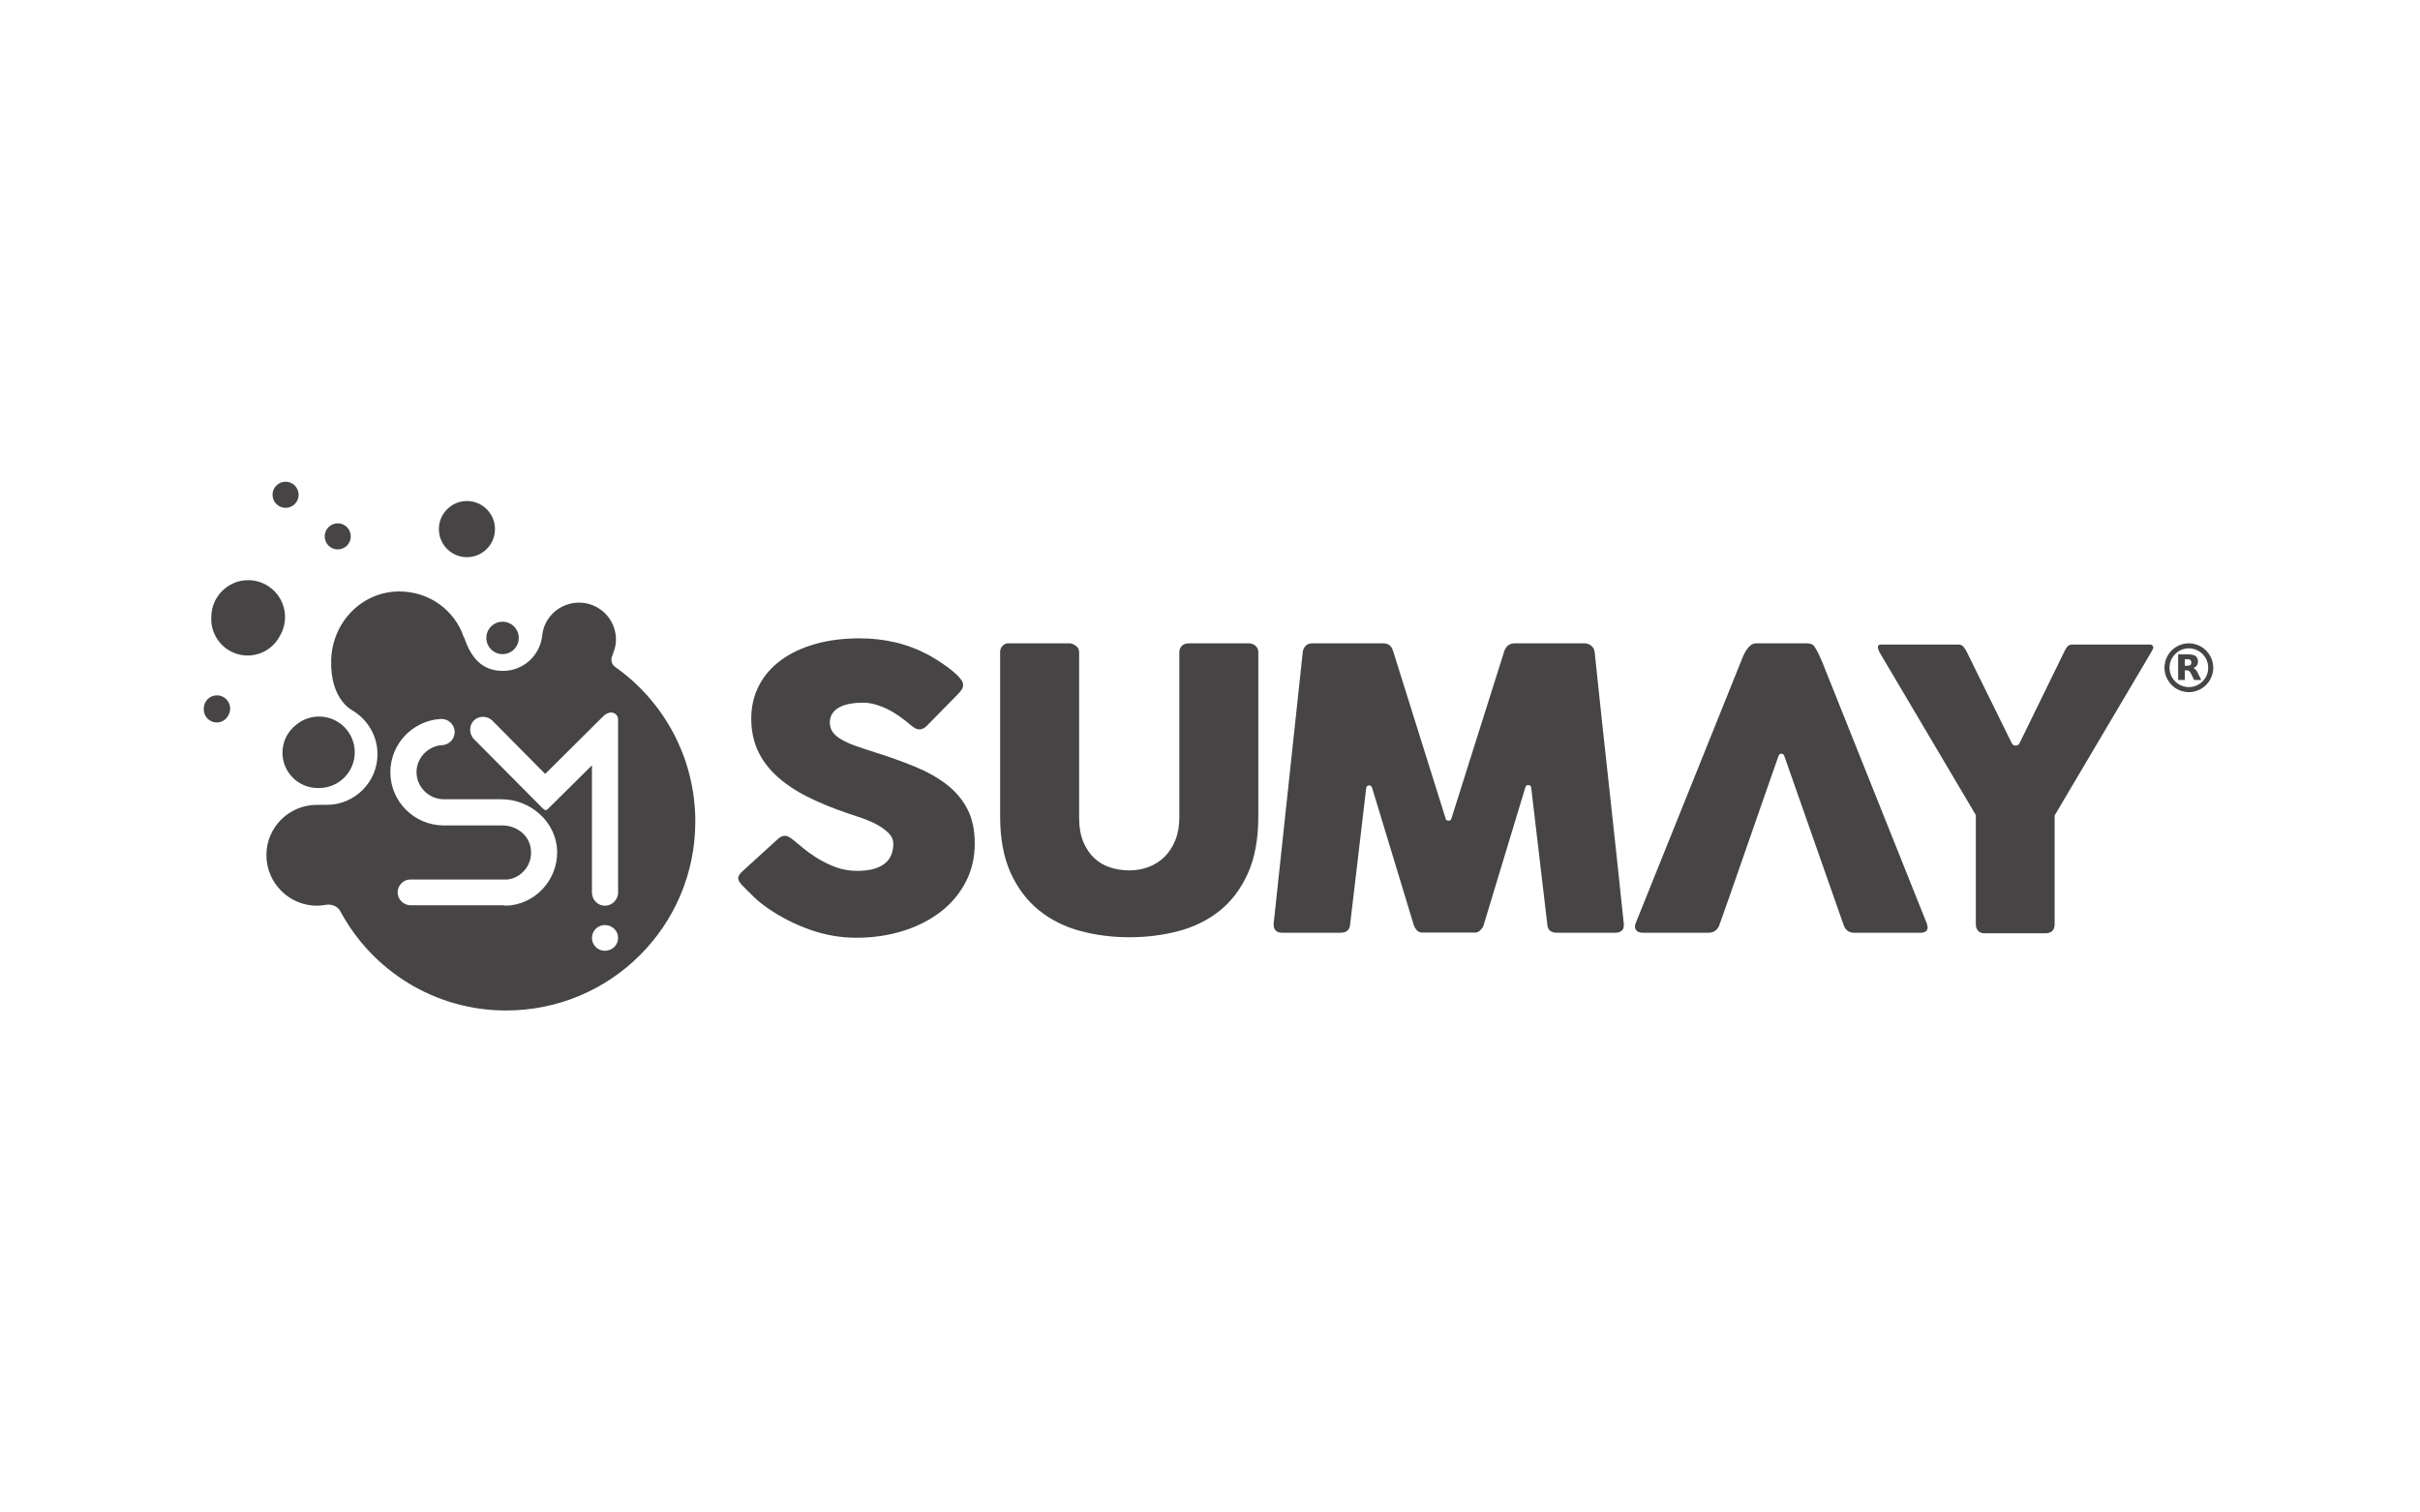
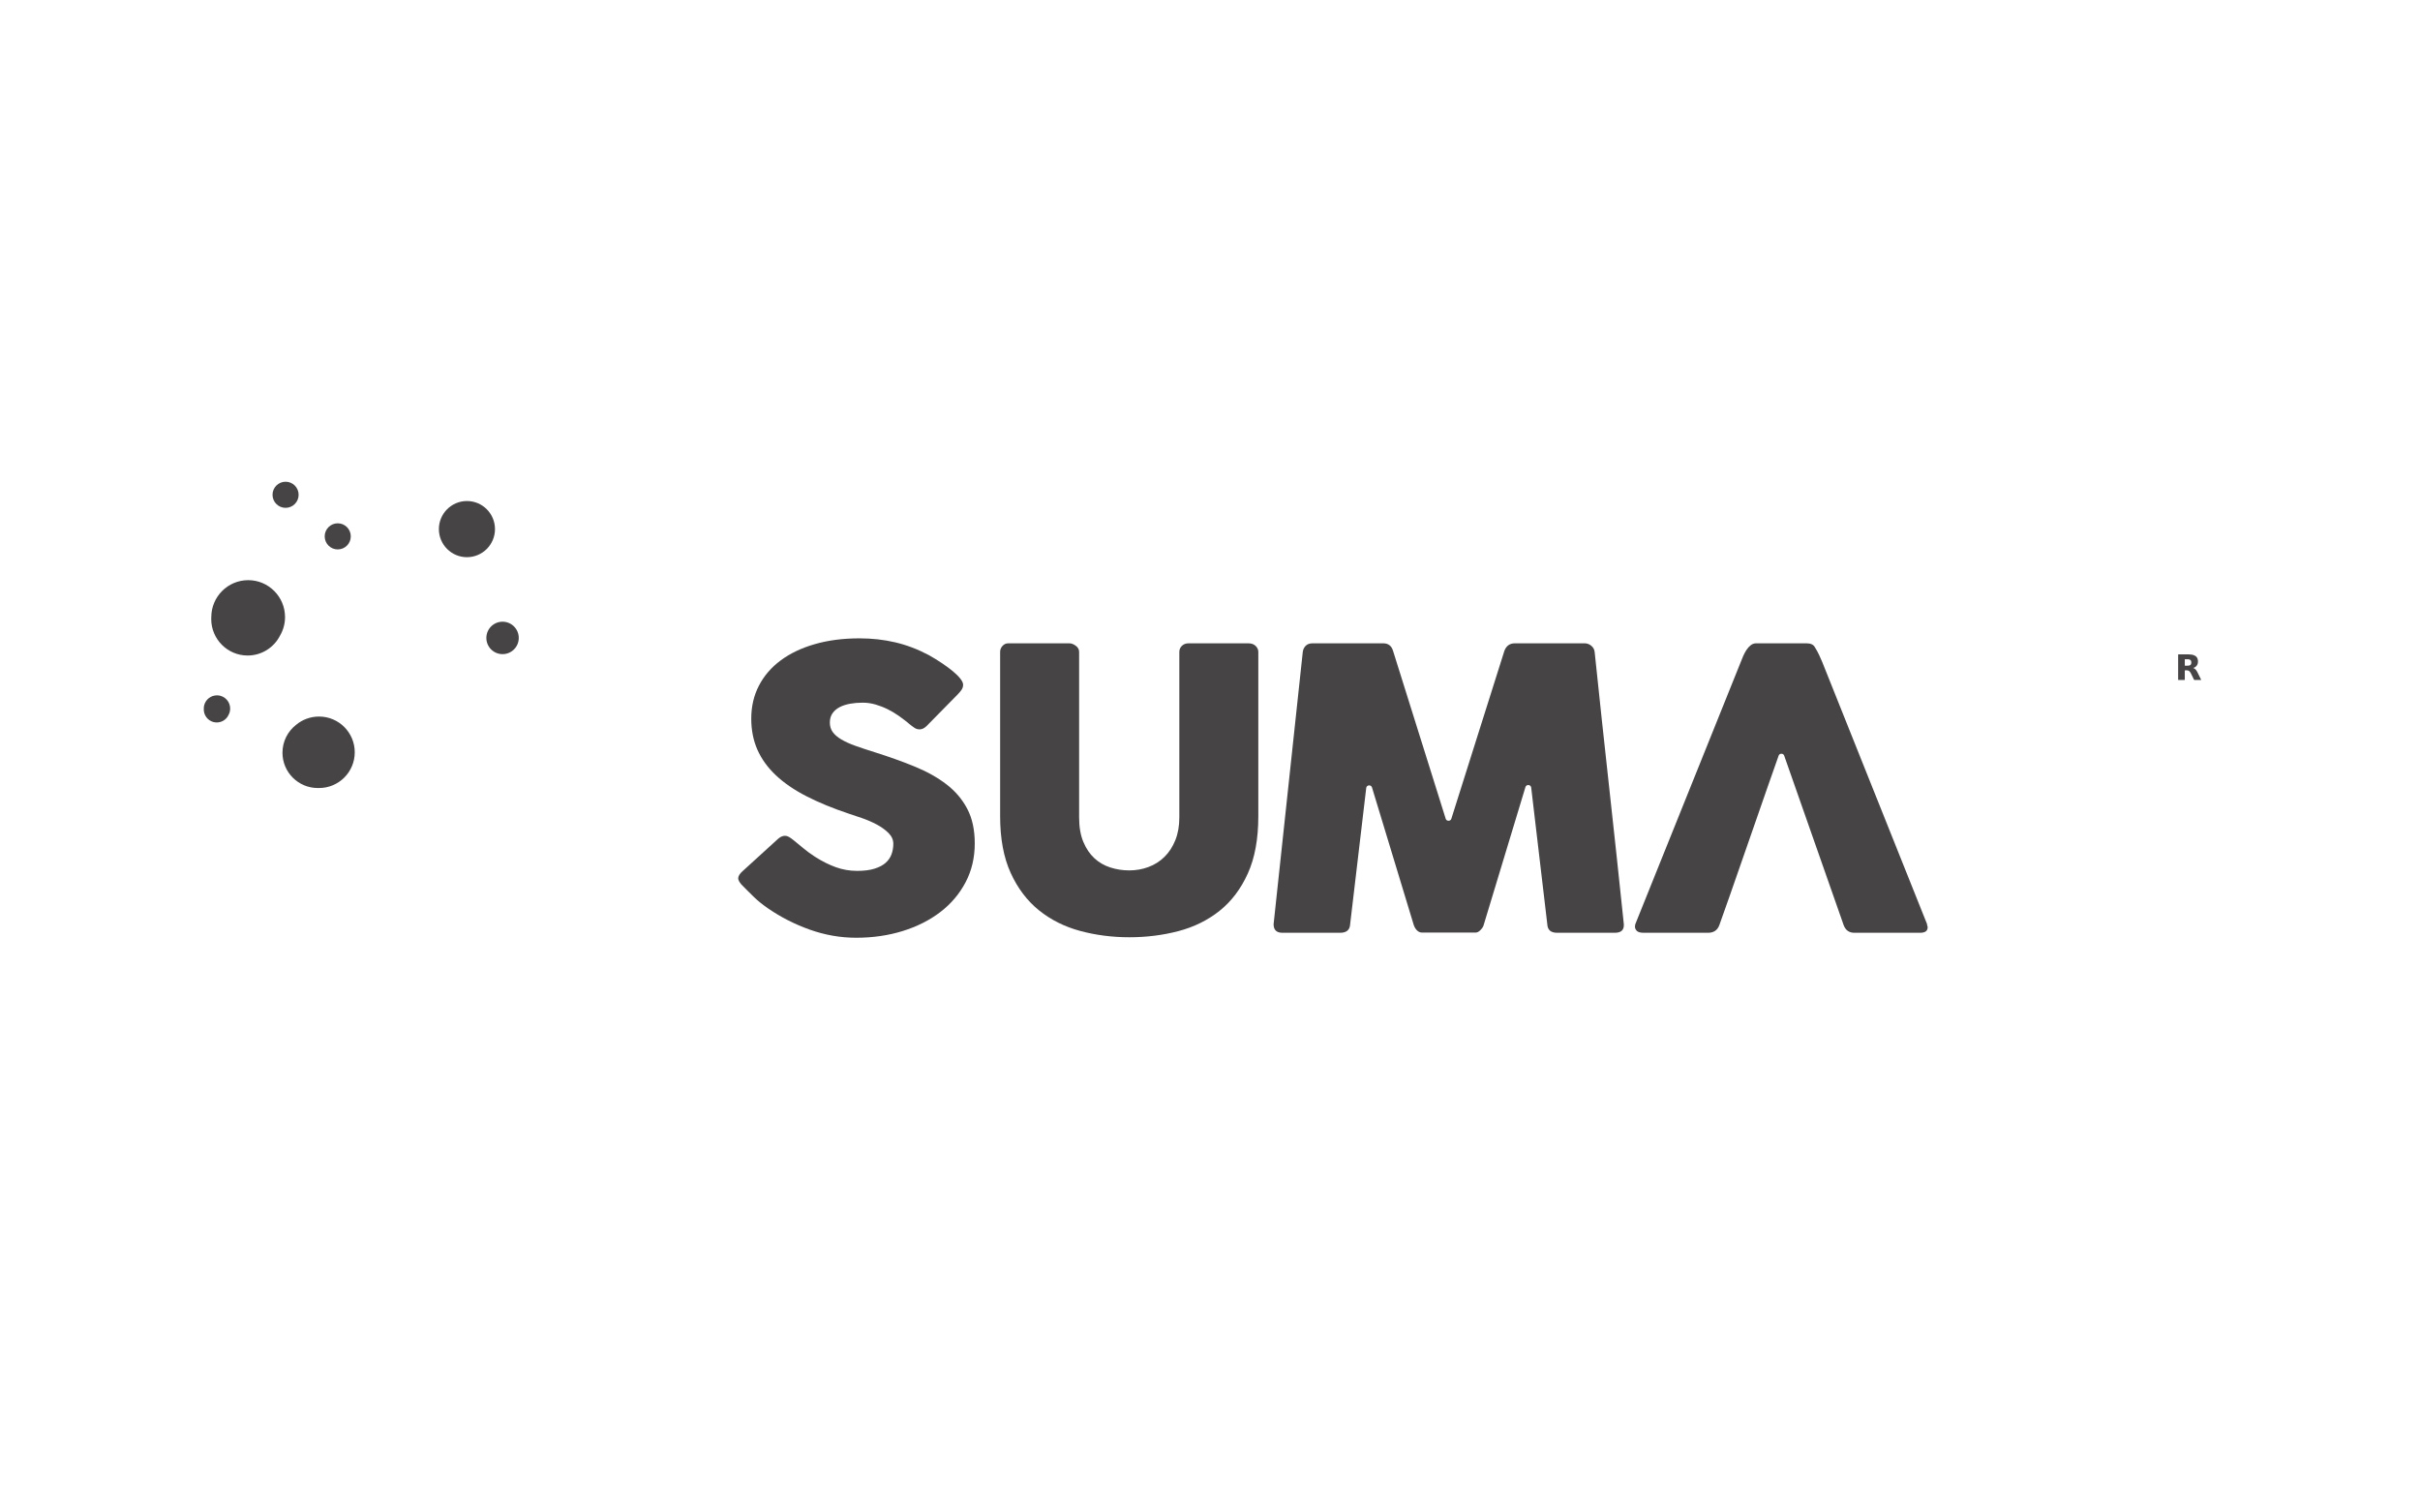
<svg xmlns="http://www.w3.org/2000/svg" width="100%" height="100%" viewBox="0 0 240 150" version="1.1" xml:space="preserve" style="fill-rule:evenodd;clip-rule:evenodd;stroke-linejoin:round;stroke-miterlimit:2;">
  <g id="Artboard1" transform="matrix(1.004,0,0,0.62,-3.013,0)">
    <rect x="3" y="0" width="239" height="242" style="fill:none;" />
    <g transform="matrix(0.277,0,0,0.449,6.161,48.511)">
      <g transform="matrix(1,0,0,1,776.04,129.099)">
-         <path d="M0,0.748C0.003,-3.058 -3.085,-6.152 -6.892,-6.157C-10.698,-6.162 -13.794,-3.075 -13.801,0.732C-13.808,4.542 -10.713,7.642 -6.902,7.643C-3.096,7.645 -0.003,4.555 0,0.748M-6.273,9.427L-7.527,9.427C-7.551,9.422 -7.574,9.414 -7.598,9.412C-8.286,9.357 -8.957,9.217 -9.612,9C-13.221,7.803 -15.367,4.637 -15.585,1.237C-15.64,0.383 -15.553,-0.463 -15.351,-1.297C-14.263,-5.802 -9.798,-8.679 -5.259,-7.796C-1.786,-7.121 0.902,-4.457 1.622,-0.98C1.697,-0.617 1.738,-0.25 1.783,0.116L1.783,1.37C1.74,1.713 1.705,2.056 1.637,2.395C0.929,5.902 -1.699,8.544 -5.201,9.27C-5.556,9.343 -5.915,9.381 -6.273,9.427" style="fill:rgb(70,68,69);fill-rule:nonzero;" />
-       </g>
+         </g>
      <g transform="matrix(1,0,0,1,767.693,131.333)">
        <path d="M0,-3.375L0,-2.363C0,-2.292 0.001,-2.219 0.101,-2.221C0.546,-2.228 0.993,-2.188 1.436,-2.251C1.942,-2.324 2.211,-2.575 2.298,-3.041C2.312,-3.116 2.323,-3.192 2.325,-3.268C2.347,-4.059 2.066,-4.433 1.266,-4.501C0.893,-4.533 0.519,-4.512 0.146,-4.522C0.035,-4.525 -0.003,-4.484 -0.002,-4.375C0.003,-4.042 0,-3.708 0,-3.375M3.052,-1.396C3.057,-1.372 3.079,-1.367 3.096,-1.361C3.494,-1.228 3.787,-0.96 4.037,-0.635C4.256,-0.35 4.43,-0.038 4.589,0.283C4.99,1.093 5.389,1.905 5.788,2.716C5.86,2.863 5.852,2.877 5.686,2.877C4.955,2.878 4.223,2.876 3.491,2.88C3.38,2.88 3.318,2.842 3.269,2.74C2.933,2.045 2.592,1.353 2.252,0.66C2.148,0.447 2.031,0.242 1.897,0.045C1.612,-0.373 1.209,-0.556 0.716,-0.565C0.527,-0.569 0.338,-0.561 0.149,-0.568C0.028,-0.574 -0.003,-0.521 -0.002,-0.411C0.002,0.035 0,0.481 0,0.928C0,1.518 0,2.109 -0.001,2.7C-0.001,2.867 -0.011,2.877 -0.179,2.878C-0.855,2.878 -1.53,2.878 -2.206,2.877C-2.37,2.877 -2.375,2.871 -2.375,2.707L-2.375,-6.072C-2.375,-6.245 -2.372,-6.248 -2.2,-6.248C-1.002,-6.248 0.196,-6.255 1.394,-6.244C2.063,-6.238 2.727,-6.168 3.355,-5.912C4.199,-5.567 4.614,-4.918 4.688,-4.025C4.721,-3.632 4.696,-3.245 4.579,-2.869C4.356,-2.152 3.846,-1.718 3.166,-1.455C3.132,-1.442 3.099,-1.429 3.066,-1.414C3.06,-1.411 3.057,-1.402 3.052,-1.396" style="fill:rgb(70,68,69);fill-rule:nonzero;" />
      </g>
      <g transform="matrix(1,0,0,1,271.703,154.025)">
        <path d="M0,37.357C0.825,38.008 1.88,38.874 3.167,39.962C4.452,41.049 5.919,42.127 7.569,43.192C10.046,44.766 12.495,45.992 14.922,46.871C17.346,47.752 19.894,48.19 22.564,48.19C25.038,48.19 27.112,47.926 28.787,47.392C30.46,46.864 31.781,46.157 32.754,45.278C33.723,44.398 34.415,43.382 34.826,42.224C35.24,41.067 35.446,39.841 35.446,38.547C35.446,37.113 34.875,35.829 33.735,34.697C32.596,33.565 31.199,32.556 29.551,31.677C27.901,30.798 26.177,30.049 24.382,29.423C22.588,28.8 21.035,28.279 19.726,27.861C13.903,25.92 8.807,23.826 4.441,21.583C0.074,19.34 -3.566,16.84 -6.478,14.09C-9.39,11.338 -11.57,8.307 -13.028,5C-14.484,1.693 -15.211,-1.997 -15.211,-6.066C-15.211,-10.367 -14.302,-14.279 -12.481,-17.793C-10.664,-21.308 -8.067,-24.315 -4.693,-26.814C-1.323,-29.31 2.743,-31.241 7.497,-32.605C12.251,-33.971 17.564,-34.652 23.438,-34.652C27.852,-34.652 32.087,-34.178 36.137,-33.229C40.188,-32.281 44.18,-30.764 48.111,-28.681C49.759,-27.754 51.325,-26.794 52.804,-25.798C54.285,-24.802 55.583,-23.843 56.699,-22.917C57.815,-21.991 58.701,-21.112 59.355,-20.278C60.012,-19.446 60.337,-18.727 60.337,-18.127C60.337,-17.525 60.18,-16.969 59.866,-16.459C59.548,-15.95 59.077,-15.37 58.446,-14.724L47.309,-3.404C46.484,-2.615 45.661,-2.224 44.836,-2.224C44.155,-2.224 43.536,-2.407 42.979,-2.781C42.422,-3.151 41.802,-3.613 41.123,-4.168L40.468,-4.724C39.498,-5.509 38.417,-6.32 37.229,-7.154C36.039,-7.988 34.767,-8.739 33.408,-9.411C32.049,-10.082 30.617,-10.637 29.114,-11.079C27.61,-11.516 26.08,-11.737 24.529,-11.737C22.928,-11.737 21.421,-11.609 20.016,-11.356C18.61,-11.101 17.372,-10.694 16.304,-10.141C15.236,-9.584 14.386,-8.856 13.757,-7.952C13.124,-7.049 12.812,-5.951 12.812,-4.653C12.812,-3.358 13.15,-2.234 13.829,-1.287C14.508,-0.336 15.528,0.545 16.886,1.353C18.243,2.162 19.929,2.926 21.944,3.645C23.959,4.364 26.299,5.137 28.969,5.971C34.111,7.592 38.854,9.293 43.199,11.074C47.541,12.857 51.287,14.963 54.443,17.395C57.596,19.824 60.06,22.73 61.829,26.109C63.601,29.488 64.487,33.586 64.487,38.4C64.487,43.493 63.396,48.111 61.212,52.254C59.028,56.397 56.03,59.927 52.223,62.842C48.413,65.76 43.937,68.017 38.793,69.615C33.651,71.211 28.12,72.009 22.2,72.009C16.619,72.009 11.137,71.058 5.75,69.155C0.365,67.252 -4.657,64.697 -9.316,61.493C-11.255,60.148 -12.895,58.824 -14.23,57.524C-15.204,56.573 -16.029,55.761 -16.707,55.083C-16.957,54.833 -18.564,53.23 -18.724,53.043C-19.487,52.15 -19.87,51.415 -19.87,50.837C-19.87,50.049 -19.311,49.168 -18.195,48.19L-5.603,36.732C-4.636,35.867 -3.76,35.691 -3.128,35.691C-2.693,35.691 -2.231,35.831 -1.745,36.108C-1.262,36.385 -0.68,36.802 0,37.357" style="fill:rgb(70,68,69);fill-rule:nonzero;" />
      </g>
      <g transform="matrix(1,0,0,1,373.406,163.864)">
        <path d="M0,19.274C0,22.704 0.498,25.61 1.493,27.997C2.491,30.384 3.805,32.329 5.432,33.835C7.06,35.341 8.958,36.441 11.122,37.135C13.285,37.832 15.535,38.179 17.868,38.179C20.3,38.179 22.597,37.773 24.759,36.962C26.923,36.152 28.819,34.947 30.448,33.348C32.076,31.748 33.365,29.769 34.312,27.406C35.261,25.042 35.736,22.333 35.736,19.274L35.736,-39.664C35.736,-40.497 36.038,-41.216 36.647,-41.818C37.253,-42.42 38.065,-42.722 39.084,-42.722L60.337,-42.722C61.453,-42.722 62.326,-42.407 62.957,-41.784C63.587,-41.158 63.903,-40.454 63.903,-39.666L63.903,18.873C63.903,26.976 62.652,33.781 60.155,39.29C57.655,44.799 54.296,49.231 50.074,52.587C45.853,55.943 40.963,58.351 35.409,59.809C29.851,61.267 24.018,61.996 17.904,61.996C11.793,61.996 5.944,61.243 0.365,59.741C-5.216,58.236 -10.116,55.781 -14.338,52.379C-18.558,48.978 -21.921,44.533 -24.418,39.047C-26.918,33.562 -28.167,26.837 -28.167,18.873L-28.167,-39.666C-28.167,-40.454 -27.889,-41.158 -27.333,-41.784C-26.776,-42.407 -26.086,-42.722 -25.264,-42.722L-3.484,-42.722C-2.759,-42.722 -1.995,-42.432 -1.197,-41.854C-0.399,-41.273 0,-40.543 0,-39.664L0,19.274Z" style="fill:rgb(70,68,69);fill-rule:nonzero;" />
      </g>
      <g transform="matrix(1,0,0,1,453.165,221.209)">
        <path d="M0,-97.01C0.097,-97.844 0.437,-98.561 1.019,-99.163C1.601,-99.764 2.426,-100.065 3.494,-100.065L28.676,-100.065C30.473,-100.065 31.636,-99.185 32.172,-97.427L50.965,-37.564C51.264,-36.612 52.674,-36.612 52.975,-37.563L71.907,-97.427C72.59,-99.185 73.825,-100.065 75.622,-100.065L100.512,-100.065C101.386,-100.065 102.173,-99.778 102.876,-99.199C103.579,-98.618 103.98,-97.891 104.077,-97.01C105.779,-80.715 107.511,-64.545 109.284,-48.505C111.052,-32.464 112.79,-16.296 114.485,-0.001L114.485,0.348C114.485,2.153 113.419,3.055 111.286,3.055L90.686,3.055C88.454,3.055 87.289,2.036 87.192,-0.001L81.451,-48.689C81.321,-49.778 79.72,-49.905 79.4,-48.854L64.485,0.348C64.388,0.81 64.036,1.365 63.432,2.014C62.821,2.663 62.229,2.985 61.645,2.985L42.505,2.985C41.256,2.985 40.168,1.949 39.591,0.348L24.678,-48.728C24.36,-49.78 22.759,-49.65 22.627,-48.563L16.888,-0.001C16.789,2.036 15.601,3.055 13.319,3.055L-7.278,3.055C-9.365,3.055 -10.409,2.036 -10.409,-0.001L0,-97.01Z" style="fill:rgb(70,68,69);fill-rule:nonzero;" />
      </g>
      <g transform="matrix(1,0,0,1,635.812,222.808)">
        <path d="M0,-100.207C0.534,-99.375 1.006,-98.517 1.422,-97.637C1.831,-96.758 2.231,-95.857 2.62,-94.93L39.956,-1.668C39.956,-1.436 39.992,-1.23 40.068,-1.044C40.139,-0.859 40.177,-0.674 40.177,-0.489C40.177,0.807 39.28,1.458 37.485,1.458L14.047,1.458C12.204,1.458 10.944,0.577 10.261,-1.183L-10.984,-61.663C-11.297,-62.55 -12.62,-62.559 -12.947,-61.676C-14.572,-57.303 -32.145,-6.46 -34.135,-1.183C-34.816,0.577 -36.148,1.458 -38.137,1.458L-61.065,1.458C-62.179,1.458 -62.968,1.26 -63.429,0.866C-63.889,0.471 -64.198,-0.111 -64.198,-0.76C-64.198,-1.131 -64.047,-1.668 -64.047,-1.668L-26.492,-94.93C-26.249,-95.579 -25.956,-96.294 -25.618,-97.081C-25.277,-97.869 -24.89,-98.598 -24.454,-99.269C-24.019,-99.941 -23.508,-100.509 -22.928,-100.971C-22.344,-101.435 -21.689,-101.665 -20.961,-101.665L-2.985,-101.665C-1.479,-101.665 -0.485,-101.179 0,-100.207" style="fill:rgb(70,68,69);fill-rule:nonzero;" />
      </g>
      <g transform="matrix(1,0,0,1,706.005,189.271)">
-         <path d="M0,-32.515C0.546,-31.408 2.198,-31.409 2.741,-32.519L18.898,-65.537C19.193,-66.09 19.43,-66.495 19.629,-66.748C19.818,-67.002 20.019,-67.188 20.21,-67.302C20.399,-67.415 20.855,-67.685 21.59,-67.685L49.301,-67.685C49.644,-67.685 49.916,-67.579 50.14,-67.368C50.352,-67.165 50.458,-66.924 50.458,-66.64C50.458,-66.135 49.046,-63.845 49.046,-63.845L15.271,-6.805L15.271,31.911C15.271,34.088 14.16,35.17 11.938,35.17L-9.778,35.17C-10.747,35.17 -11.491,34.882 -12.023,34.302C-12.555,33.726 -12.826,32.932 -12.826,31.911L-12.826,-6.94L-47.162,-64.911C-47.531,-65.677 -47.698,-66.207 -47.752,-66.576C-47.82,-67.041 -47.617,-67.685 -46.803,-67.685L-19.065,-67.685C-18.148,-67.685 -17.884,-67.415 -17.683,-67.302C-17.492,-67.188 -17.293,-67.002 -17.104,-66.748C-16.915,-66.495 -16.642,-66.09 -16.299,-65.537L0,-32.515Z" style="fill:rgb(70,68,69);fill-rule:nonzero;" />
-       </g>
+         </g>
      <g>
        <g transform="matrix(9.413,0,0,-9.413,61.258,144.942)">
          <path d="M0.015,0.182C0.004,0.14 0.001,0.099 0.001,0.058C-0.014,-0.175 0.138,-0.393 0.372,-0.453C0.613,-0.514 0.856,-0.385 0.948,-0.162C0.963,-0.131 0.976,-0.099 0.985,-0.064C1.052,0.204 0.89,0.476 0.623,0.544C0.581,0.554 0.54,0.559 0.499,0.559C0.276,0.559 0.072,0.409 0.015,0.182Z" style="fill:rgb(70,68,69);fill-rule:nonzero;" />
        </g>
        <g transform="matrix(152.948,0,0,-152.948,83.592,177.308)">
-           <path d="M0.151,0.329C0.154,0.417 0.223,0.488 0.31,0.488C0.38,0.488 0.439,0.444 0.46,0.382L0.46,0.382C0.461,0.382 0.461,0.381 0.461,0.381C0.481,0.321 0.513,0.303 0.552,0.303C0.599,0.303 0.638,0.339 0.643,0.385C0.647,0.428 0.684,0.462 0.729,0.462C0.776,0.462 0.815,0.424 0.815,0.376C0.815,0.366 0.813,0.355 0.809,0.346C0.809,0.345 0.808,0.344 0.808,0.342C0.798,0.323 0.812,0.313 0.812,0.313L0.812,0.313C0.925,0.234 1,0.102 1,-0.048C1,-0.291 0.803,-0.488 0.559,-0.488C0.392,-0.488 0.247,-0.395 0.173,-0.258C0.172,-0.257 0.172,-0.257 0.172,-0.256C0.16,-0.237 0.138,-0.242 0.138,-0.242L0.138,-0.242C0.131,-0.243 0.125,-0.244 0.118,-0.244C0.053,-0.244 0,-0.191 0,-0.126C0,-0.061 0.053,-0.009 0.118,-0.009L0.141,-0.009C0.206,-0.009 0.259,0.044 0.259,0.109C0.259,0.152 0.236,0.189 0.202,0.21C0.203,0.21 0.148,0.233 0.151,0.329ZM0.789,-0.289C0.773,-0.289 0.759,-0.302 0.759,-0.319C0.759,-0.336 0.773,-0.349 0.789,-0.349C0.806,-0.349 0.82,-0.336 0.82,-0.319C0.82,-0.302 0.806,-0.289 0.789,-0.289ZM0.548,0.004L0.519,0.004L0.412,0.004C0.378,0.005 0.35,0.033 0.35,0.067C0.35,0.1 0.376,0.127 0.408,0.13C0.409,0.13 0.409,0.13 0.41,0.13C0.426,0.131 0.439,0.144 0.439,0.161C0.439,0.177 0.425,0.191 0.409,0.191C0.409,0.191 0.408,0.191 0.408,0.191C0.408,0.191 0.408,0.191 0.408,0.191C0.407,0.191 0.406,0.191 0.406,0.191C0.341,0.187 0.289,0.133 0.289,0.067C0.289,-0.001 0.344,-0.056 0.412,-0.057L0.412,-0.057L0.448,-0.057C0.448,-0.057 0.448,-0.057 0.448,-0.057L0.55,-0.057C0.582,-0.057 0.611,-0.078 0.616,-0.109C0.623,-0.146 0.596,-0.179 0.562,-0.183L0.335,-0.183L0.335,-0.183C0.319,-0.183 0.306,-0.197 0.306,-0.213C0.306,-0.229 0.319,-0.242 0.335,-0.243L0.335,-0.243L0.336,-0.243C0.336,-0.243 0.336,-0.243 0.336,-0.243C0.337,-0.243 0.337,-0.243 0.337,-0.243L0.555,-0.243C0.556,-0.244 0.557,-0.244 0.558,-0.244C0.626,-0.242 0.679,-0.185 0.678,-0.117C0.676,-0.049 0.616,0.004 0.548,0.004ZM0.82,0.19C0.82,0.203 0.804,0.214 0.786,0.198L0.65,0.063L0.527,0.187L0.527,0.187C0.521,0.193 0.513,0.196 0.505,0.196C0.488,0.196 0.475,0.183 0.475,0.166C0.475,0.16 0.477,0.154 0.48,0.149C0.481,0.148 0.481,0.147 0.482,0.146L0.644,-0.017C0.651,-0.023 0.652,-0.023 0.659,-0.016L0.759,0.083L0.759,-0.213C0.759,-0.213 0.759,-0.213 0.759,-0.214C0.759,-0.214 0.759,-0.214 0.759,-0.215L0.759,-0.215L0.759,-0.215C0.76,-0.231 0.773,-0.244 0.789,-0.244C0.805,-0.244 0.818,-0.232 0.82,-0.216L0.82,-0.216L0.82,-0.215C0.82,-0.214 0.82,-0.214 0.82,-0.214C0.82,-0.213 0.82,-0.213 0.82,-0.213L0.82,0.19Z" style="fill:rgb(70,68,69);" />
-         </g>
+           </g>
        <g transform="matrix(26.318,0,0,-26.318,63.917,112.066)">
          <path d="M0.001,0.01C0.001,0.01 0.001,0.01 0.001,0.009C0.001,0.001 -0,-0.008 -0,-0.016C-0,-0.289 0.221,-0.51 0.493,-0.51C0.686,-0.51 0.853,-0.399 0.934,-0.237C0.976,-0.164 1,-0.08 1,0.01C1,0.286 0.776,0.51 0.501,0.51C0.225,0.51 0.001,0.286 0.001,0.01Z" style="fill:rgb(70,68,69);fill-rule:nonzero;" />
        </g>
        <g transform="matrix(0,9.304,9.304,0,90.429,63.575)">
          <circle cx="0.5" cy="0" r="0.5" style="fill:rgb(70,68,69);" />
        </g>
        <g transform="matrix(0,9.304,9.304,0,109.03,78.388)">
          <circle cx="0.5" cy="0" r="0.5" style="fill:rgb(70,68,69);" />
        </g>
        <g transform="matrix(0,11.556,11.556,0,167.804,113.443)">
          <circle cx="0.5" cy="-0" r="0.5" style="fill:rgb(70,68,69);" />
        </g>
        <g transform="matrix(25.772,0,0,-25.772,89.322,159.963)">
          <path d="M0.188,0.379C0.074,0.29 -0,0.151 -0,-0.006C-0,-0.276 0.219,-0.494 0.488,-0.494C0.491,-0.494 0.493,-0.494 0.496,-0.494C0.499,-0.494 0.502,-0.494 0.506,-0.494C0.779,-0.494 1,-0.273 1,-0C1,0.273 0.779,0.494 0.506,0.494C0.385,0.494 0.274,0.451 0.188,0.379Z" style="fill:rgb(70,68,69);fill-rule:nonzero;" />
        </g>
        <g transform="matrix(0,20.002,20.002,0,155.101,70.454)">
          <ellipse cx="0.5" cy="-0" rx="0.5" ry="0.5" style="fill:rgb(70,68,69);" />
        </g>
      </g>
    </g>
  </g>
</svg>